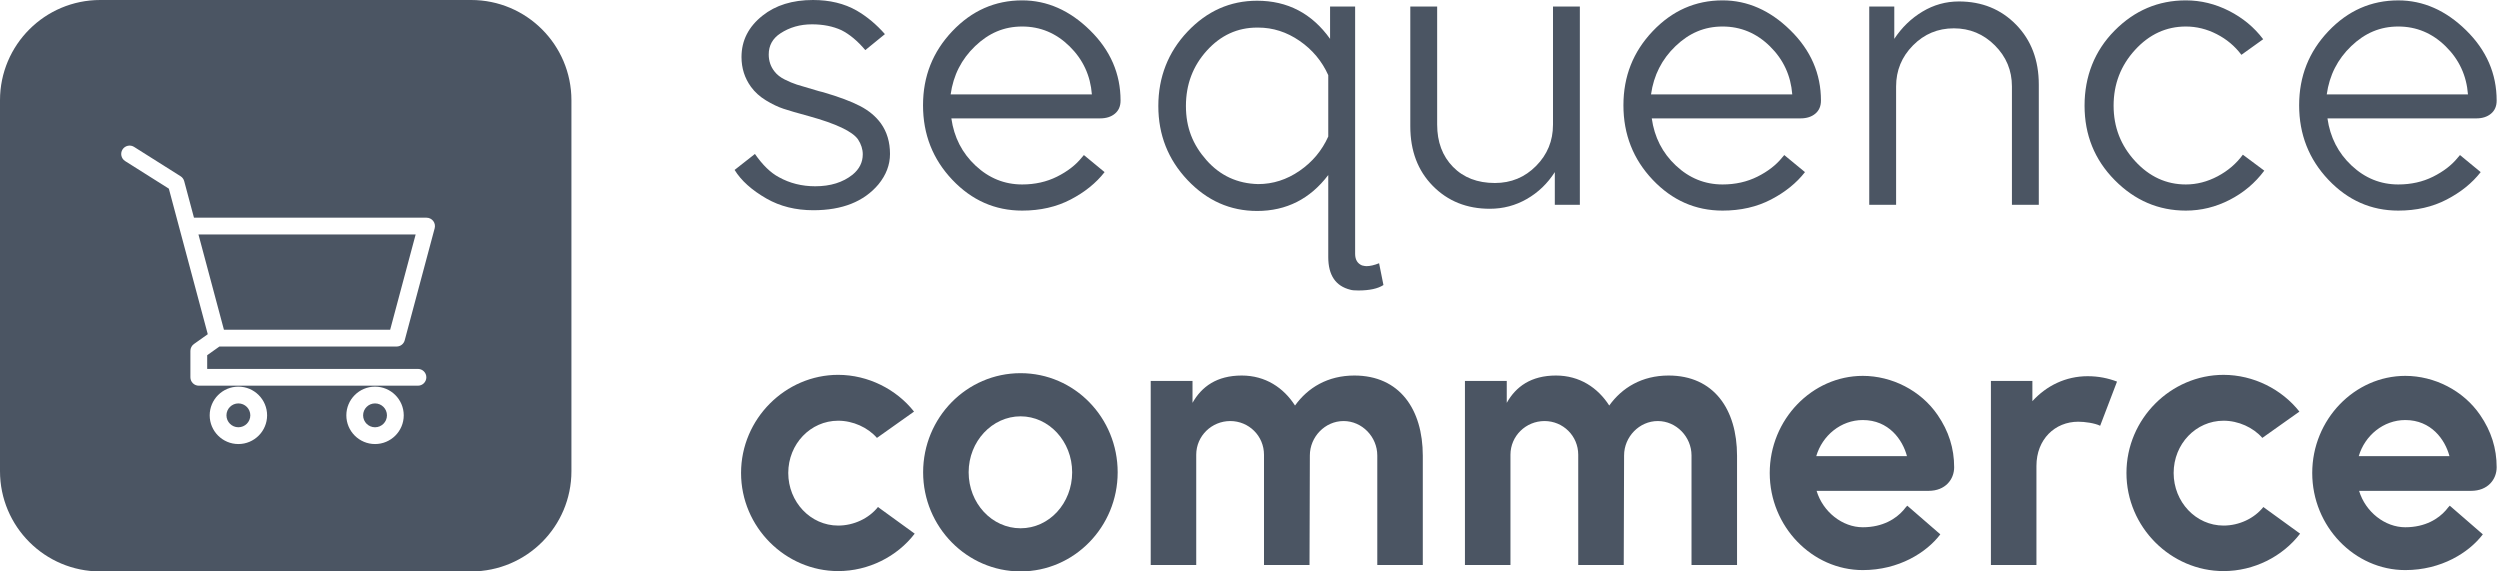
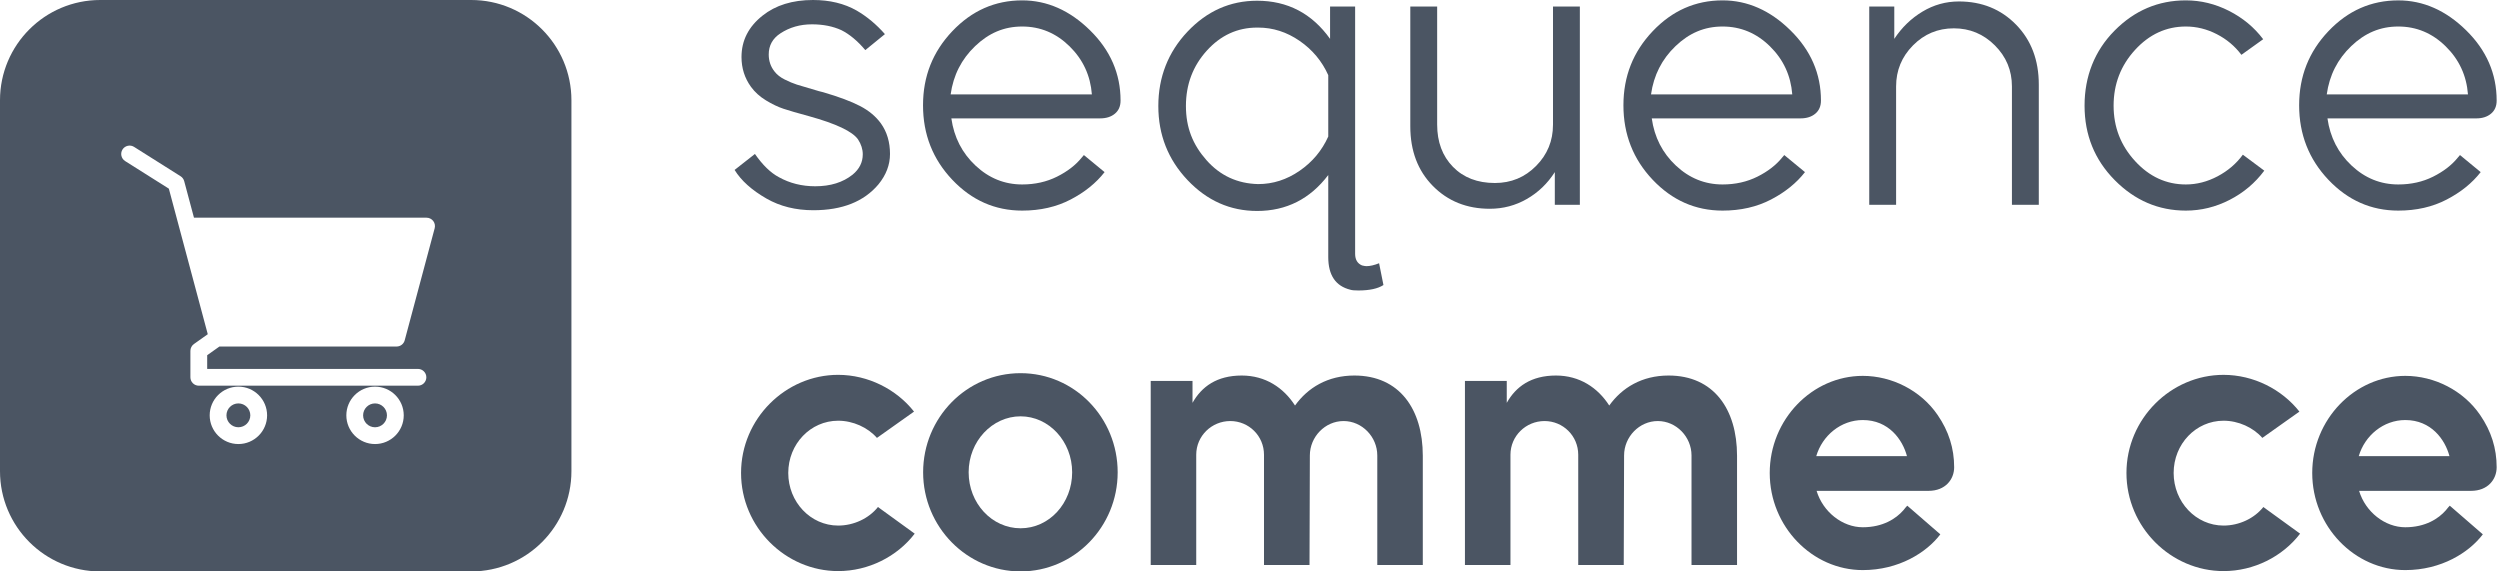
<svg xmlns="http://www.w3.org/2000/svg" width="175" height="40" viewBox="0 0 175 40" fill="none">
  <path d="M56.937 14.716C55.7 14.716 54.607 14.445 53.659 13.903C52.625 13.31 51.879 12.641 51.422 11.895L52.845 10.777C53.387 11.556 53.946 12.098 54.523 12.403C55.285 12.827 56.132 13.039 57.064 13.039C58.132 13.039 59.004 12.768 59.682 12.226C60.156 11.836 60.394 11.361 60.394 10.802C60.394 10.446 60.283 10.099 60.063 9.76C59.673 9.201 58.529 8.659 56.632 8.133C55.819 7.913 55.221 7.739 54.84 7.612C54.459 7.485 54.052 7.291 53.62 7.028C53.188 6.765 52.836 6.448 52.566 6.075C52.125 5.465 51.905 4.77 51.905 3.99C51.905 2.838 52.396 1.872 53.379 1.093C54.294 0.365 55.471 0 56.912 0C58.081 0 59.098 0.246 59.962 0.737C60.69 1.161 61.351 1.712 61.944 2.389L60.572 3.507C60.029 2.864 59.47 2.398 58.895 2.11C58.301 1.839 57.615 1.703 56.836 1.703C56.005 1.703 55.268 1.915 54.625 2.338C54.082 2.694 53.811 3.186 53.811 3.813C53.811 4.27 53.947 4.668 54.218 5.007C54.387 5.227 54.625 5.414 54.93 5.566C55.235 5.719 55.518 5.837 55.781 5.922C56.044 6.007 56.556 6.159 57.319 6.379L57.624 6.456C58.725 6.778 59.585 7.1 60.203 7.421C60.822 7.743 61.309 8.15 61.665 8.641C62.088 9.235 62.3 9.946 62.3 10.776C62.3 11.539 62.029 12.25 61.487 12.911C60.47 14.115 58.954 14.716 56.937 14.716V14.716Z" fill="#4B5563" />
  <path d="M78.439 7.041C78.439 7.431 78.308 7.736 78.045 7.956C77.782 8.176 77.439 8.286 77.016 8.286H66.595C66.782 9.608 67.345 10.71 68.286 11.591C69.226 12.472 70.315 12.912 71.552 12.912C72.45 12.912 73.263 12.73 73.991 12.366C74.72 12.002 75.296 11.557 75.72 11.032L75.872 10.854L77.321 12.048C76.728 12.81 75.936 13.45 74.944 13.967C73.953 14.483 72.822 14.742 71.551 14.742C69.653 14.742 68.022 14.022 66.659 12.582C65.294 11.142 64.612 9.405 64.612 7.371C64.612 5.338 65.294 3.627 66.659 2.187C68.022 0.747 69.653 0.026 71.551 0.026C73.296 0.026 74.881 0.725 76.304 2.123C77.727 3.521 78.439 5.16 78.439 7.041V7.041ZM66.544 6.609H76.432C76.33 5.287 75.809 4.165 74.869 3.241C73.928 2.318 72.822 1.856 71.552 1.856C70.281 1.856 69.218 2.313 68.261 3.228C67.303 4.143 66.731 5.27 66.545 6.608L66.544 6.609Z" fill="#4B5563" />
  <path d="M96.536 18.427L96.841 19.952C96.451 20.206 95.866 20.333 95.087 20.333C94.816 20.333 94.63 20.316 94.528 20.282C93.494 20.028 92.978 19.265 92.978 17.995V12.251C91.707 13.928 90.046 14.767 87.996 14.767C86.115 14.767 84.493 14.047 83.129 12.607C81.765 11.167 81.083 9.438 81.083 7.422C81.083 5.405 81.765 3.652 83.129 2.211C84.493 0.771 86.115 0.051 87.996 0.051C90.131 0.051 91.834 0.941 93.105 2.72V0.458H94.859V17.766C94.859 18.173 95.019 18.444 95.341 18.58C95.477 18.613 95.578 18.631 95.646 18.631C95.901 18.631 96.197 18.563 96.536 18.427V18.427ZM88.072 12.886C89.106 12.886 90.071 12.577 90.97 11.958C91.868 11.34 92.537 10.54 92.978 9.557V5.261C92.537 4.279 91.868 3.478 90.97 2.859C90.071 2.241 89.106 1.931 88.072 1.931H87.996C86.624 1.931 85.45 2.47 84.476 3.545C83.501 4.622 83.015 5.914 83.015 7.421C83.015 8.929 83.493 10.124 84.451 11.209C85.408 12.293 86.615 12.852 88.073 12.886L88.072 12.886Z" fill="#4B5563" />
  <path d="M108.71 8.743V0.458H110.59V14.335H108.837V12.047C108.328 12.844 107.676 13.47 106.88 13.928C106.083 14.386 105.219 14.614 104.287 14.614C102.677 14.614 101.347 14.081 100.297 13.013C99.246 11.945 98.721 10.556 98.721 8.845V0.458H100.601V8.718C100.601 9.938 100.97 10.925 101.707 11.679C102.444 12.433 103.423 12.81 104.643 12.81C105.778 12.81 106.739 12.412 107.527 11.615C108.315 10.819 108.709 9.861 108.709 8.743L108.71 8.743Z" fill="#4B5563" />
  <path d="M127.467 7.041C127.467 7.431 127.335 7.736 127.073 7.956C126.81 8.176 126.467 8.286 126.043 8.286H115.623C115.809 9.608 116.372 10.71 117.313 11.591C118.253 12.472 119.342 12.912 120.579 12.912C121.477 12.912 122.29 12.73 123.019 12.366C123.747 12.002 124.323 11.557 124.747 11.032L124.899 10.854L126.348 12.048C125.755 12.81 124.963 13.45 123.972 13.967C122.98 14.483 121.849 14.742 120.579 14.742C118.681 14.742 117.05 14.022 115.686 12.582C114.322 11.142 113.64 9.405 113.64 7.371C113.64 5.338 114.321 3.627 115.686 2.187C117.05 0.747 118.681 0.026 120.579 0.026C122.324 0.026 123.908 0.725 125.331 2.123C126.755 3.521 127.467 5.16 127.467 7.041V7.041ZM115.572 6.609H125.459C125.357 5.287 124.836 4.165 123.896 3.241C122.956 2.318 121.85 1.856 120.579 1.856C119.309 1.856 118.245 2.313 117.288 3.228C116.331 4.143 115.759 5.27 115.572 6.608L115.572 6.609Z" fill="#4B5563" />
  <path d="M137.125 0.102C138.734 0.102 140.068 0.645 141.128 1.729C142.186 2.813 142.716 4.211 142.716 5.922V14.335H140.835V6.05C140.835 4.931 140.437 3.974 139.641 3.178C138.844 2.381 137.887 1.983 136.769 1.983C135.65 1.983 134.697 2.381 133.909 3.178C133.121 3.974 132.727 4.932 132.727 6.05V14.335H130.847V0.458H132.6V2.72C133.125 1.924 133.782 1.288 134.57 0.814C135.358 0.34 136.209 0.102 137.125 0.102V0.102Z" fill="#4B5563" />
  <path d="M158.423 2.745L156.898 3.838C156.441 3.228 155.865 2.745 155.17 2.389C154.475 2.033 153.755 1.856 153.01 1.856C151.638 1.856 150.451 2.402 149.452 3.495C148.452 4.588 147.952 5.888 147.952 7.396C147.952 8.904 148.452 10.179 149.452 11.272C150.451 12.365 151.638 12.912 153.01 12.912C153.772 12.912 154.513 12.721 155.234 12.34C155.954 11.959 156.543 11.455 157 10.828L158.5 11.946C157.856 12.81 157.047 13.493 156.073 13.992C155.098 14.492 154.078 14.742 153.01 14.742C151.095 14.742 149.435 14.03 148.029 12.607C146.622 11.184 145.919 9.447 145.919 7.397C145.919 5.346 146.618 3.563 148.016 2.148C149.413 0.734 151.078 0.026 153.01 0.026C154.06 0.026 155.069 0.272 156.034 0.763C157 1.255 157.796 1.916 158.423 2.746V2.745Z" fill="#4B5563" />
  <path d="M174.766 7.041C174.766 7.431 174.635 7.736 174.372 7.956C174.109 8.176 173.766 8.287 173.343 8.287H162.922C163.109 9.608 163.672 10.71 164.613 11.591C165.553 12.472 166.642 12.912 167.879 12.912C168.776 12.912 169.59 12.731 170.318 12.366C171.047 12.002 171.623 11.557 172.047 11.032L172.199 10.854L173.648 12.048C173.055 12.811 172.263 13.451 171.271 13.967C170.28 14.484 169.149 14.742 167.879 14.742C165.981 14.742 164.35 14.022 162.986 12.582C161.622 11.142 160.94 9.405 160.94 7.372C160.94 5.338 161.621 3.627 162.986 2.187C164.35 0.747 165.981 0.027 167.879 0.027C169.623 0.027 171.208 0.726 172.631 2.123C174.055 3.521 174.766 5.16 174.766 7.041V7.041ZM162.872 6.609H172.758C172.657 5.287 172.136 4.165 171.195 3.241C170.255 2.318 169.149 1.856 167.879 1.856C166.608 1.856 165.544 2.313 164.587 3.228C163.63 4.143 163.058 5.27 162.872 6.609V6.609Z" fill="#4B5563" />
  <path d="M64.029 37.356C62.802 38.961 60.795 39.976 58.671 39.976C54.989 39.976 51.874 36.908 51.874 33.108C51.874 29.308 54.989 26.239 58.671 26.239C60.772 26.239 62.754 27.254 63.982 28.812L61.386 30.653C60.748 29.921 59.71 29.45 58.672 29.45C56.736 29.45 55.178 31.078 55.178 33.108C55.178 35.137 56.736 36.79 58.672 36.79C59.757 36.79 60.819 36.294 61.457 35.491L64.029 37.356H64.029Z" fill="#4B5563" />
  <path d="M64.619 33.061C64.619 29.237 67.664 26.122 71.44 26.122C75.216 26.122 78.237 29.237 78.237 33.061C78.237 36.884 75.192 39.999 71.44 39.999C67.687 39.999 64.619 36.884 64.619 33.061ZM67.805 33.061C67.805 35.232 69.434 36.979 71.44 36.979C73.446 36.979 75.051 35.232 75.051 33.061C75.051 30.889 73.422 29.143 71.44 29.143C69.457 29.143 67.805 30.889 67.805 33.061Z" fill="#4B5563" />
  <path d="M99.596 31.904V39.551H96.41V31.88C96.41 30.582 95.348 29.473 94.05 29.473C92.752 29.473 91.69 30.582 91.69 31.88L91.666 39.551H88.48V31.833C88.48 30.511 87.418 29.473 86.12 29.473C84.822 29.473 83.736 30.511 83.736 31.833V39.551H80.55V26.664H83.476V28.198C84.114 27.066 85.176 26.287 86.922 26.287C88.575 26.287 89.849 27.136 90.651 28.387C91.548 27.137 92.941 26.287 94.805 26.287C97.968 26.287 99.596 28.647 99.596 31.904Z" fill="#4B5563" />
  <path d="M121.593 31.904V39.551H118.406V31.88C118.406 30.582 117.344 29.473 116.046 29.473C114.748 29.473 113.686 30.582 113.686 31.88L113.662 39.551H110.476V31.833C110.476 30.512 109.414 29.473 108.116 29.473C106.818 29.473 105.732 30.511 105.732 31.833V39.551H102.546V26.665H105.473V28.199C106.11 27.066 107.172 26.287 108.918 26.287C110.571 26.287 111.845 27.136 112.647 28.387C113.544 27.137 114.937 26.287 116.801 26.287C119.964 26.287 121.593 28.647 121.593 31.904Z" fill="#4B5563" />
  <path d="M134.997 34.359H127.161C127.61 35.846 128.979 36.908 130.395 36.908C131.811 36.908 132.731 36.295 133.227 35.728C133.345 35.563 133.51 35.398 133.51 35.398L135.823 37.404C134.856 38.678 132.92 39.906 130.395 39.906C126.855 39.906 123.881 36.861 123.881 33.109C123.881 29.356 126.855 26.311 130.395 26.311C132.425 26.311 134.454 27.326 135.634 29.049C136.413 30.182 136.791 31.386 136.791 32.708C136.791 33.557 136.177 34.36 134.997 34.36V34.359ZM127.138 31.928H133.487C133.18 30.772 132.212 29.403 130.395 29.403C128.861 29.403 127.563 30.488 127.138 31.928Z" fill="#4B5563" />
-   <path d="M148.191 26.712L147.011 29.804C146.634 29.615 145.925 29.52 145.477 29.52C143.849 29.52 142.551 30.748 142.551 32.612V39.551H139.364V26.665H142.267V28.081C143.258 26.995 144.604 26.334 146.138 26.334C146.893 26.334 147.578 26.476 148.191 26.712V26.712Z" fill="#4B5563" />
  <path d="M161.007 37.356C159.78 38.961 157.773 39.976 155.649 39.976C151.967 39.976 148.852 36.908 148.852 33.108C148.852 29.308 151.967 26.24 155.649 26.24C157.75 26.24 159.732 27.255 160.959 28.812L158.363 30.653C157.726 29.922 156.687 29.45 155.649 29.45C153.713 29.45 152.155 31.078 152.155 33.108C152.155 35.138 153.713 36.79 155.649 36.79C156.734 36.79 157.796 36.294 158.434 35.492L161.006 37.356H161.007Z" fill="#4B5563" />
  <path d="M172.972 34.359H165.136C165.585 35.846 166.954 36.908 168.37 36.908C169.786 36.908 170.706 36.295 171.202 35.728C171.32 35.563 171.485 35.398 171.485 35.398L173.798 37.404C172.83 38.678 170.895 39.906 168.37 39.906C164.829 39.906 161.856 36.861 161.856 33.109C161.856 29.356 164.83 26.311 168.37 26.311C170.4 26.311 172.429 27.326 173.609 29.049C174.388 30.182 174.766 31.386 174.766 32.708C174.766 33.557 174.152 34.36 172.972 34.36L172.972 34.359ZM165.113 31.928H171.462C171.155 30.771 170.187 29.403 168.37 29.403C166.836 29.403 165.538 30.488 165.113 31.928Z" fill="#4B5563" />
  <path d="M16.687 28.239C16.227 28.239 15.852 28.614 15.852 29.074C15.852 29.534 16.227 29.908 16.687 29.908C17.148 29.908 17.522 29.534 17.522 29.074C17.522 28.614 17.148 28.239 16.687 28.239Z" fill="#4B5563" />
-   <path d="M15.676 23.083H27.311L29.095 16.414H13.892L15.676 23.083Z" fill="#4B5563" />
+   <path d="M15.676 23.083H27.311H13.892L15.676 23.083Z" fill="#4B5563" />
  <path d="M32.981 0H7.018C3.142 0 0 3.143 0 7.019V32.982C0 36.858 3.142 40 7.018 40H32.981C36.857 40 40 36.858 40 32.982V7.019C39.999 3.143 36.857 0 32.981 0ZM16.687 31.083C15.58 31.083 14.678 30.182 14.678 29.074C14.678 27.966 15.58 27.065 16.687 27.065C17.795 27.065 18.697 27.966 18.697 29.074C18.697 30.182 17.795 31.083 16.687 31.083ZM26.253 31.083C25.145 31.083 24.244 30.182 24.244 29.074C24.244 27.966 25.145 27.065 26.253 27.065C27.361 27.065 28.262 27.966 28.262 29.074C28.262 30.182 27.361 31.083 26.253 31.083ZM30.427 15.979L28.329 23.822C28.261 24.078 28.028 24.257 27.762 24.257H15.359L14.503 24.864V25.824H29.257C29.581 25.824 29.844 26.087 29.844 26.411C29.844 26.735 29.581 26.998 29.257 26.998H13.915C13.591 26.998 13.328 26.735 13.328 26.411V24.56C13.328 24.37 13.421 24.191 13.576 24.081L14.544 23.395L12.559 15.976L11.819 13.206L8.759 11.275C8.485 11.102 8.403 10.739 8.575 10.465C8.659 10.333 8.789 10.241 8.942 10.206C9.095 10.171 9.253 10.198 9.385 10.282L12.64 12.336C12.765 12.415 12.855 12.537 12.894 12.681L13.578 15.239H29.86C30.041 15.239 30.215 15.325 30.326 15.469C30.436 15.613 30.474 15.803 30.427 15.979Z" fill="#4B5563" />
  <path d="M26.253 28.239C25.792 28.239 25.418 28.614 25.418 29.074C25.418 29.535 25.792 29.909 26.253 29.909C26.713 29.909 27.087 29.534 27.087 29.074C27.087 28.614 26.713 28.239 26.253 28.239Z" fill="#4B5563" />
</svg>